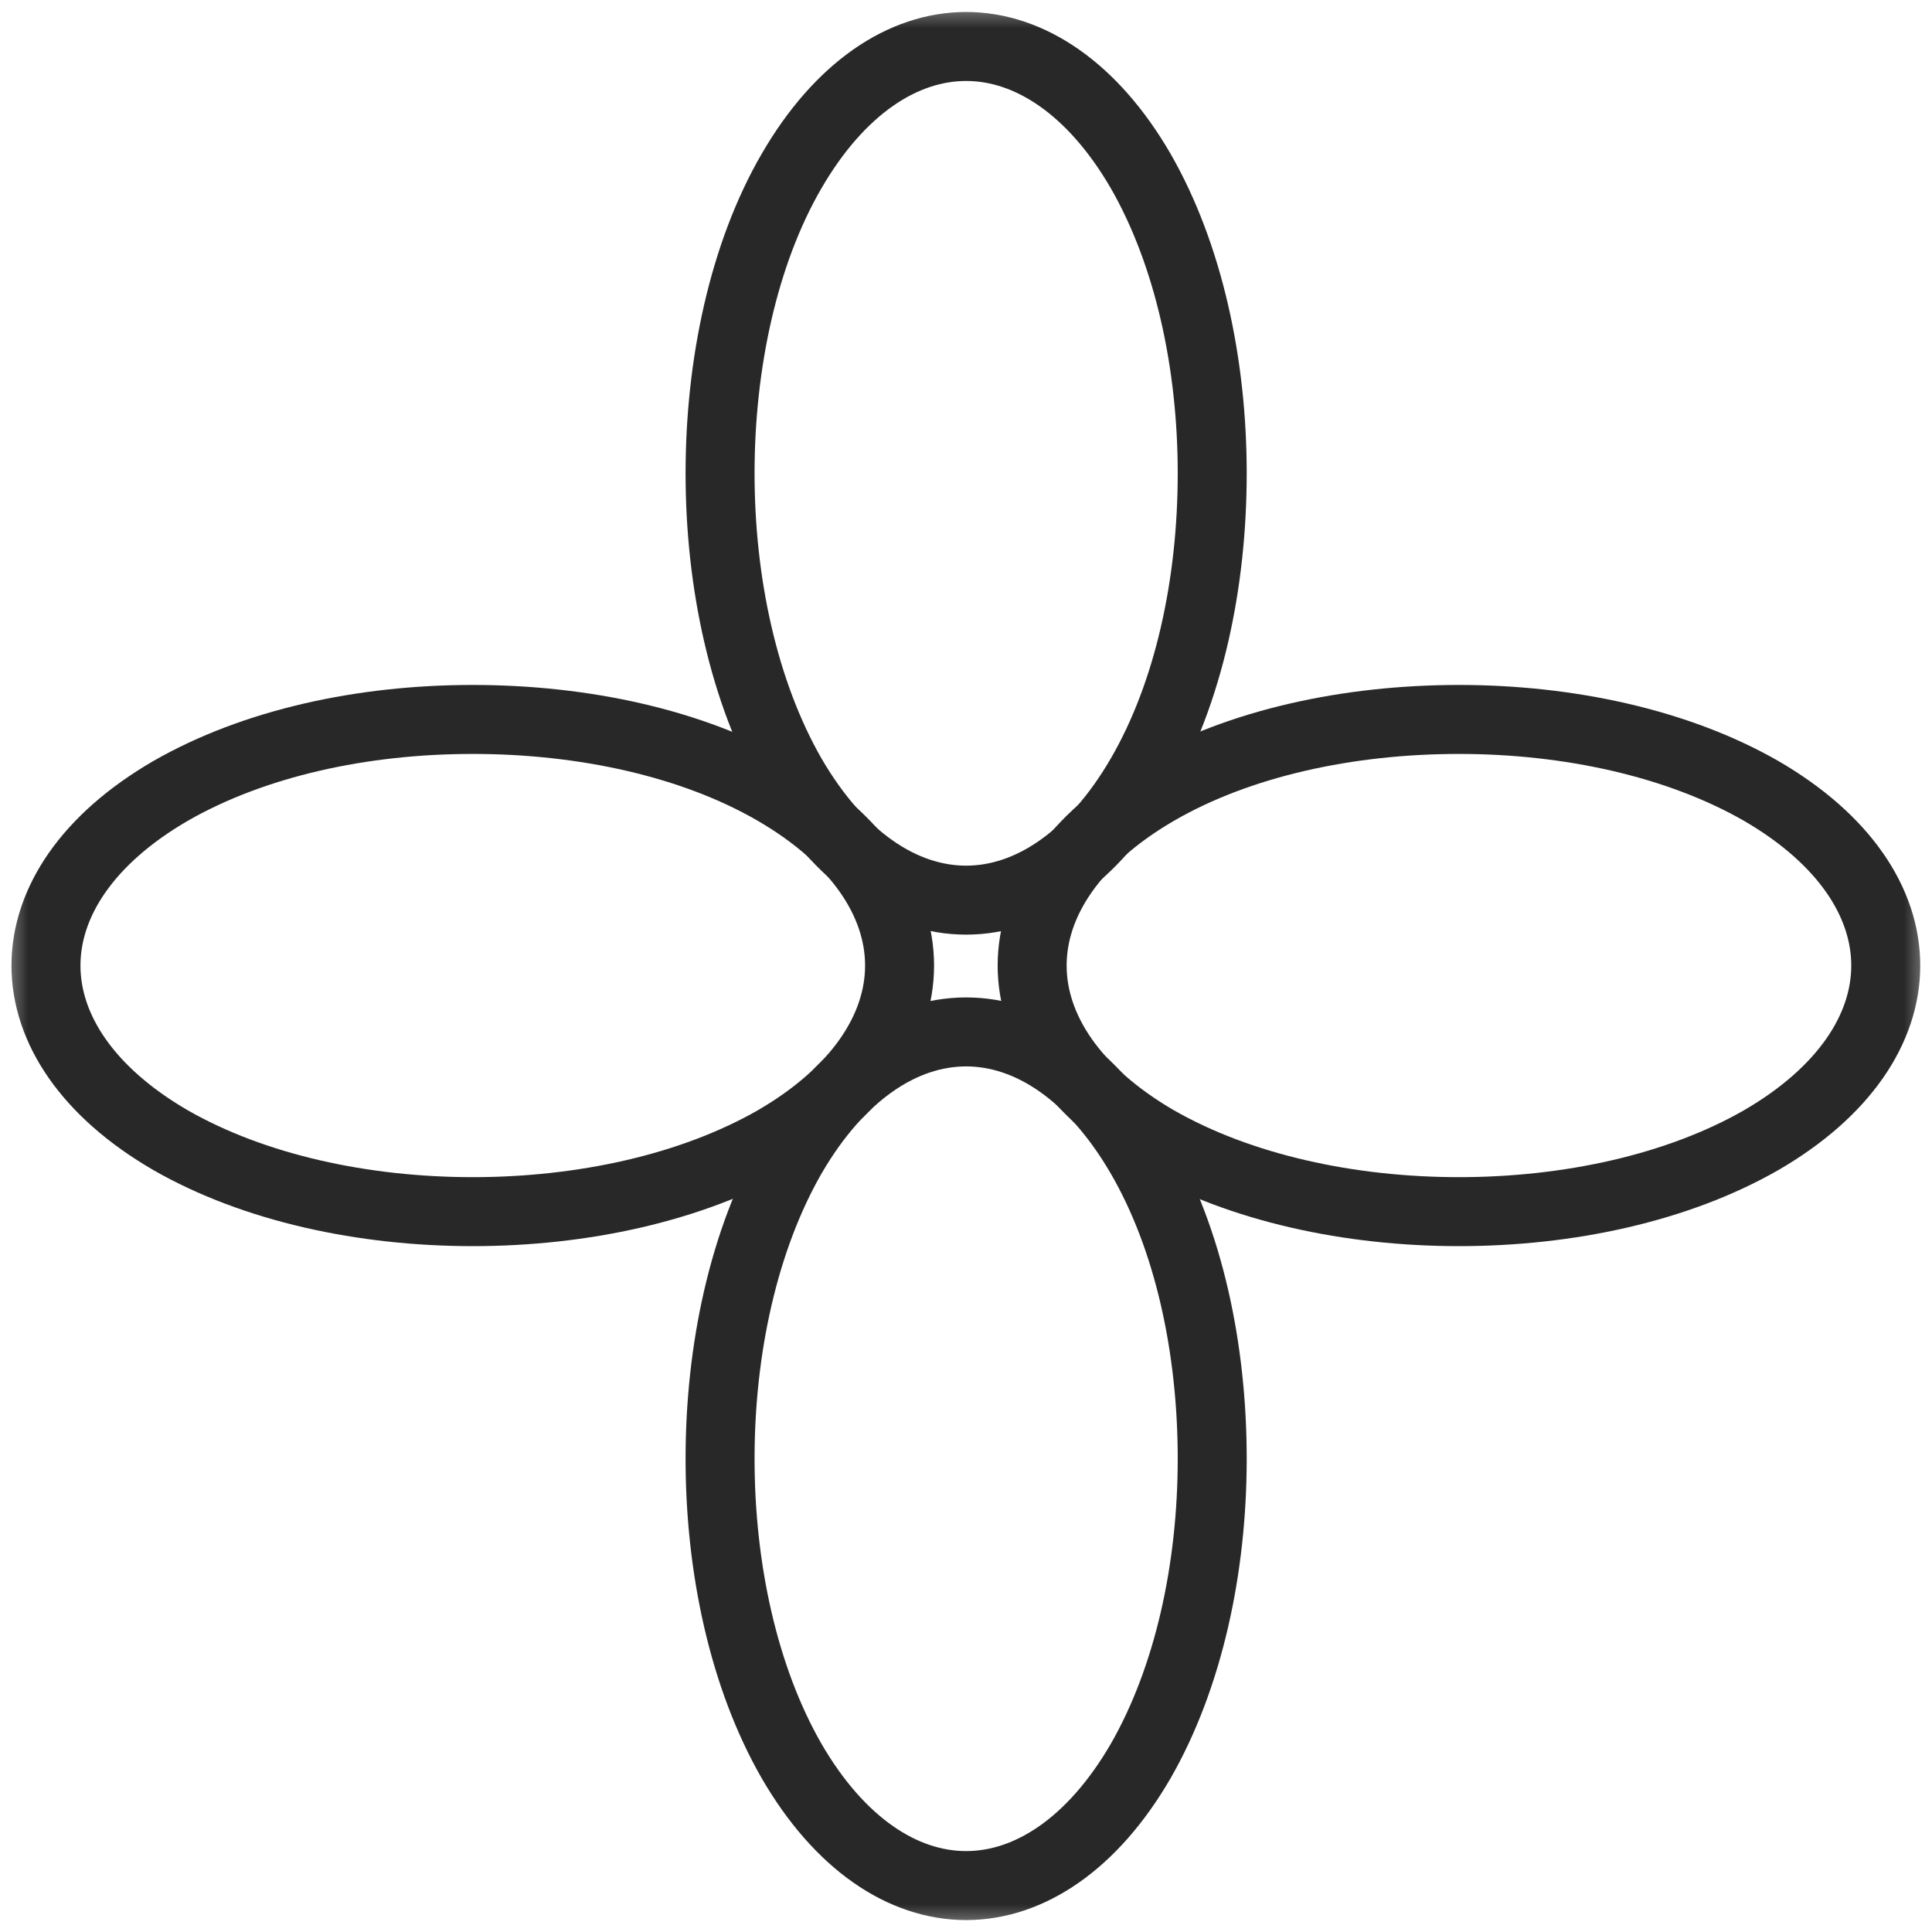
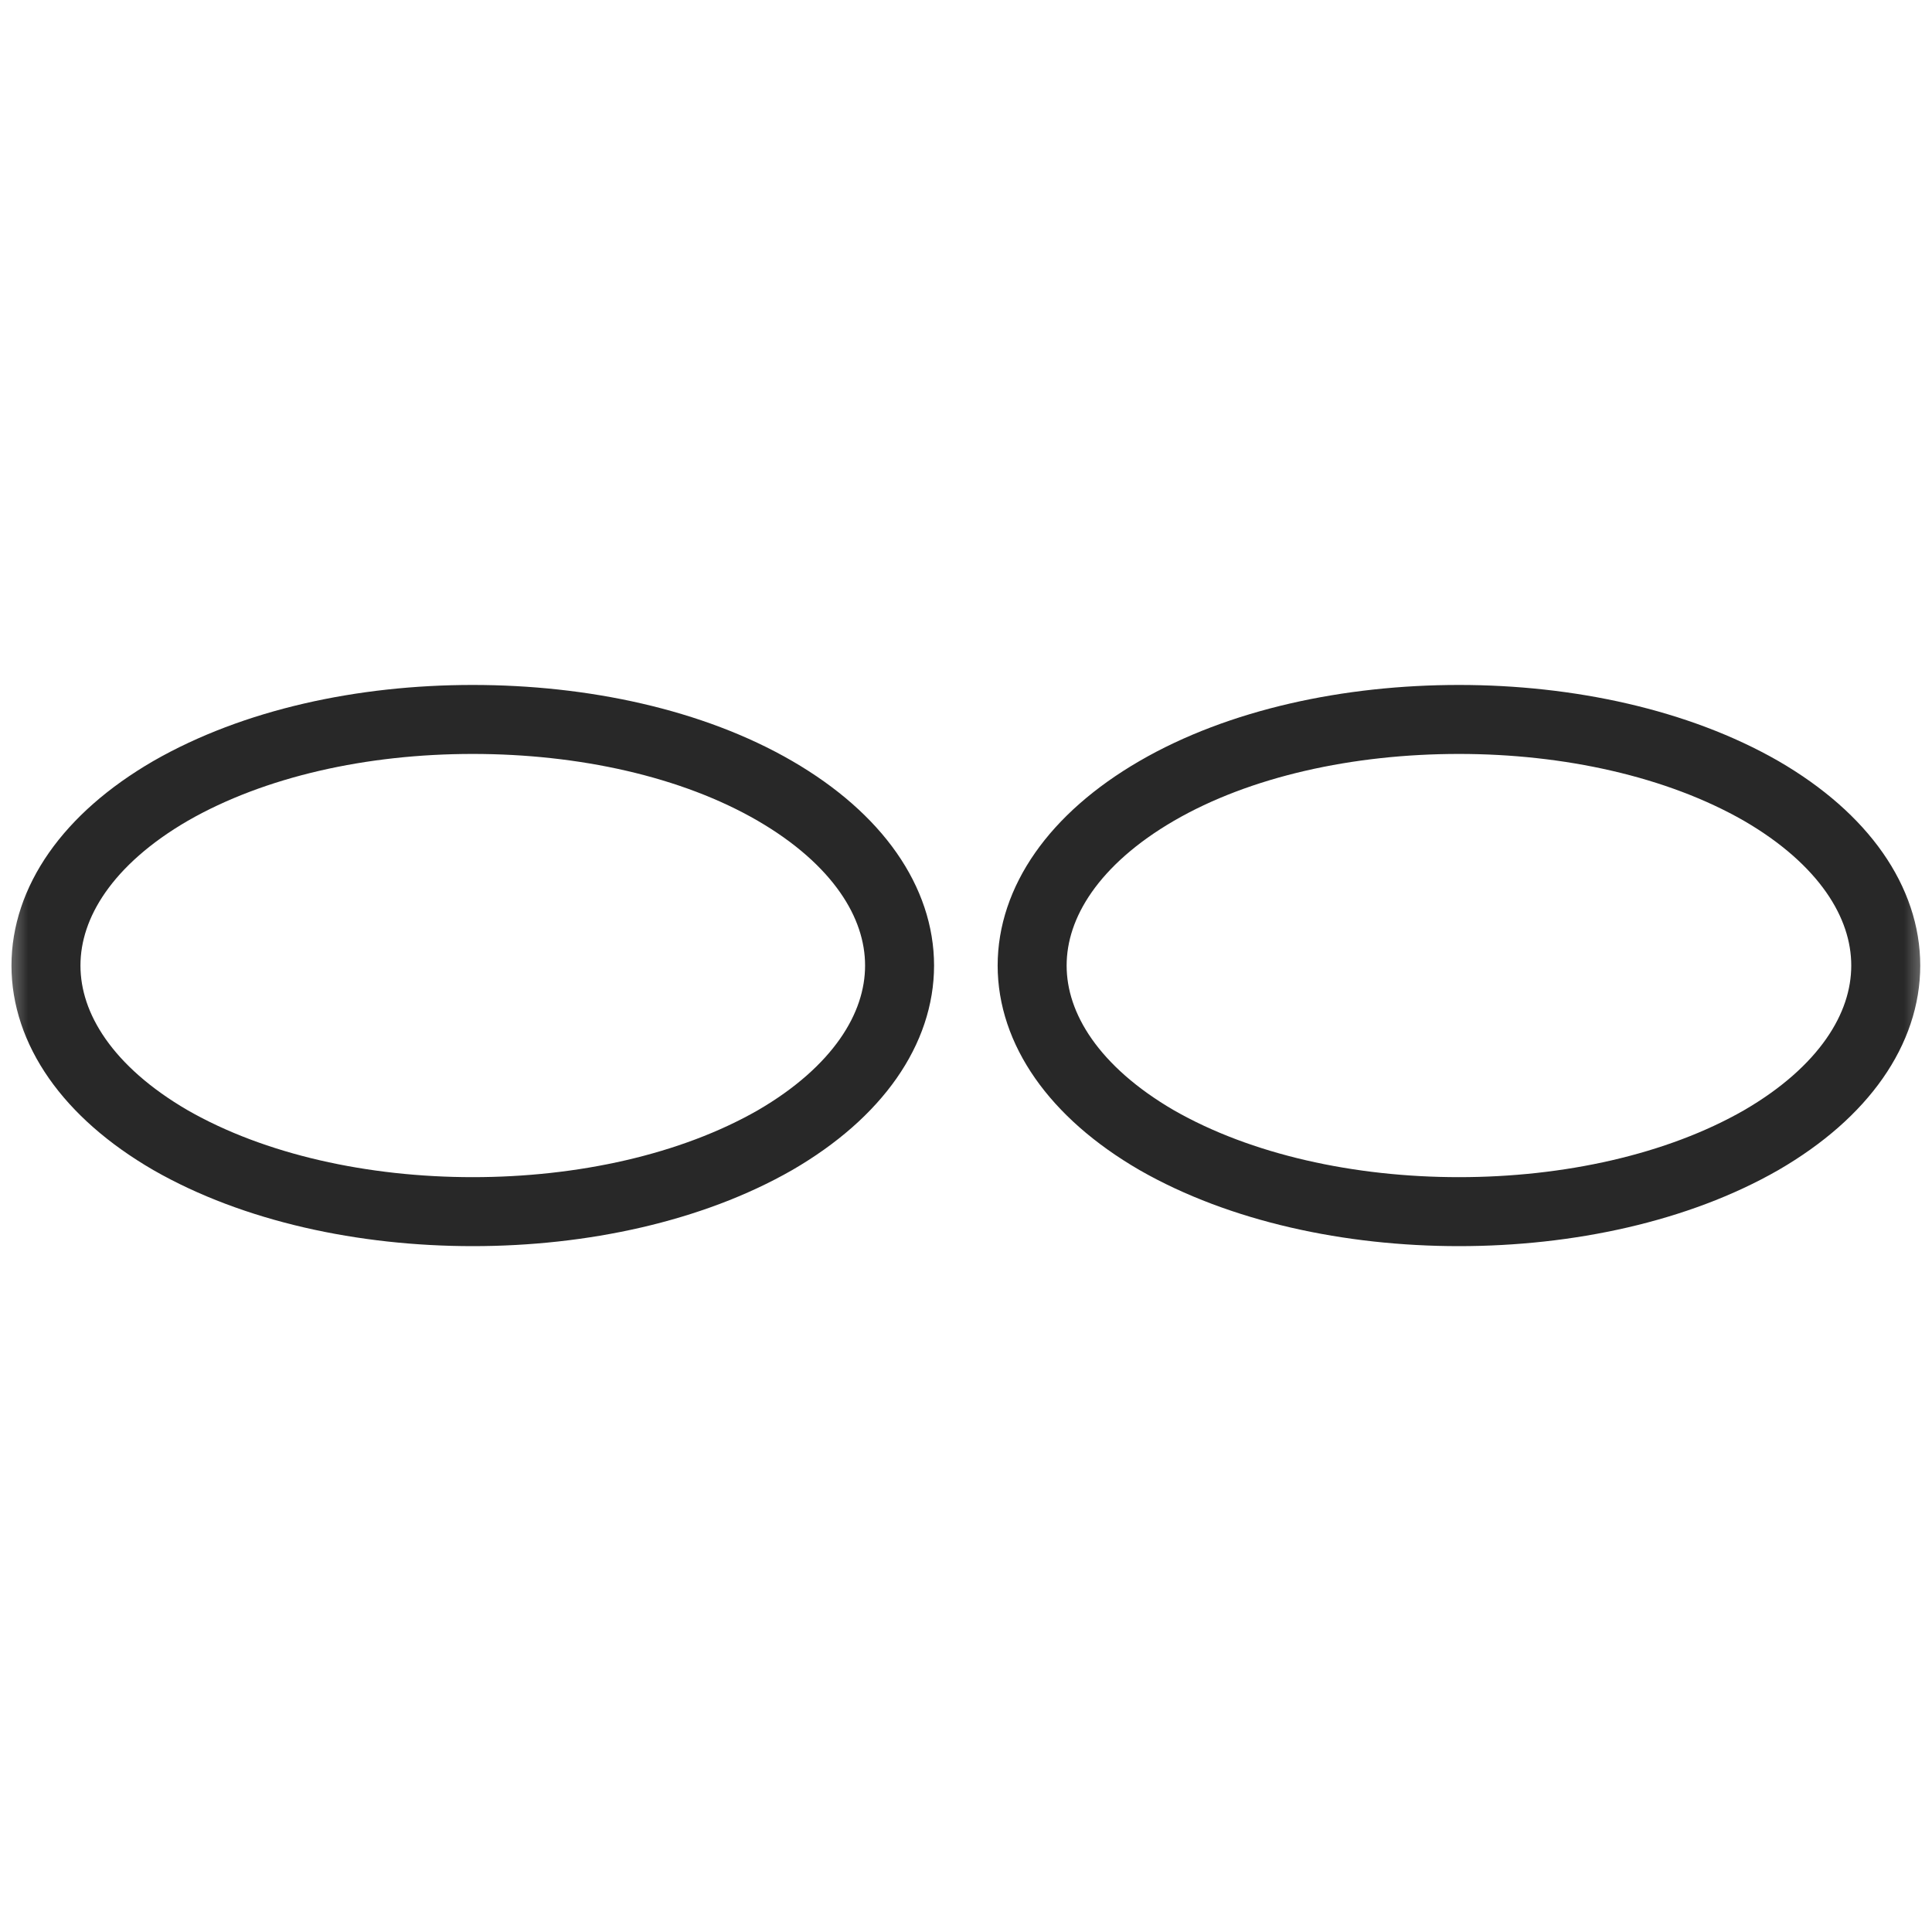
<svg xmlns="http://www.w3.org/2000/svg" width="34" height="34" viewBox="0 0 34 34" fill="none">
  <g clip-path="url(#clip0_109_556)">
    <g clip-path="url(#clip1_109_556)">
      <g clip-path="url(#clip2_109_556)">
        <mask id="mask0_109_556" style="mask-type:luminance" maskUnits="userSpaceOnUse" x="0" y="0" width="34" height="34">
          <path d="M0 0H34V34H0V0Z" fill="white" />
        </mask>
        <g mask="url(#mask0_109_556)">
          <path d="M8.32 21.323C10.242 21.323 12.165 20.909 13.639 20.065C15.094 19.22 15.831 18.105 15.831 16.992C15.831 15.878 15.094 14.764 13.639 13.919C12.183 13.074 10.26 12.661 8.319 12.661C6.379 12.661 4.474 13.074 3.001 13.919C1.545 14.764 0.809 15.878 0.809 16.992C0.809 18.106 1.545 19.22 3.001 20.065C4.474 20.909 6.397 21.323 8.32 21.323Z" stroke="#282828" stroke-width="1.214" stroke-miterlimit="10" />
-           <path d="M12.672 8.33C12.672 10.252 13.085 12.175 13.93 13.649C14.774 15.104 15.888 15.841 17.002 15.841C18.116 15.841 19.231 15.104 20.075 13.649C20.92 12.193 21.333 10.27 21.333 8.329C21.333 6.407 20.92 4.484 20.075 3.011C19.231 1.555 18.116 0.818 17.002 0.818C15.888 0.818 14.774 1.555 13.93 3.011C13.085 4.466 12.672 6.407 12.672 8.33ZM12.672 25.671C12.672 23.749 13.085 21.826 13.93 20.352C14.774 18.897 15.888 18.16 17.002 18.16C18.116 18.16 19.231 18.897 20.075 20.352C20.92 21.808 21.333 23.731 21.333 25.672C21.333 27.594 20.92 29.517 20.075 30.99C19.231 32.446 18.116 33.183 17.002 33.183C15.888 33.183 14.774 32.446 13.93 30.99C13.085 29.517 12.672 27.594 12.672 25.671Z" stroke="#282828" stroke-width="1.214" stroke-miterlimit="10" />
          <path d="M25.675 21.323C23.753 21.323 21.83 20.909 20.356 20.065C18.901 19.22 18.164 18.105 18.164 16.992C18.164 15.878 18.901 14.764 20.356 13.919C21.812 13.074 23.734 12.661 25.676 12.661C27.598 12.661 29.521 13.074 30.994 13.919C32.45 14.764 33.186 15.878 33.186 16.992C33.186 18.106 32.45 19.22 30.994 20.065C29.521 20.909 27.598 21.323 25.675 21.323Z" stroke="#282828" stroke-width="1.214" stroke-miterlimit="10" />
        </g>
      </g>
    </g>
  </g>
  <defs>
    <clipPath id="clip0_109_556">
      <rect width="34" height="34" fill="white" />
    </clipPath>
    <clipPath id="clip1_109_556">
      <rect width="34" height="34" fill="white" />
    </clipPath>
    <clipPath id="clip2_109_556">
      <rect width="34" height="34" fill="white" />
    </clipPath>
  </defs>
</svg>